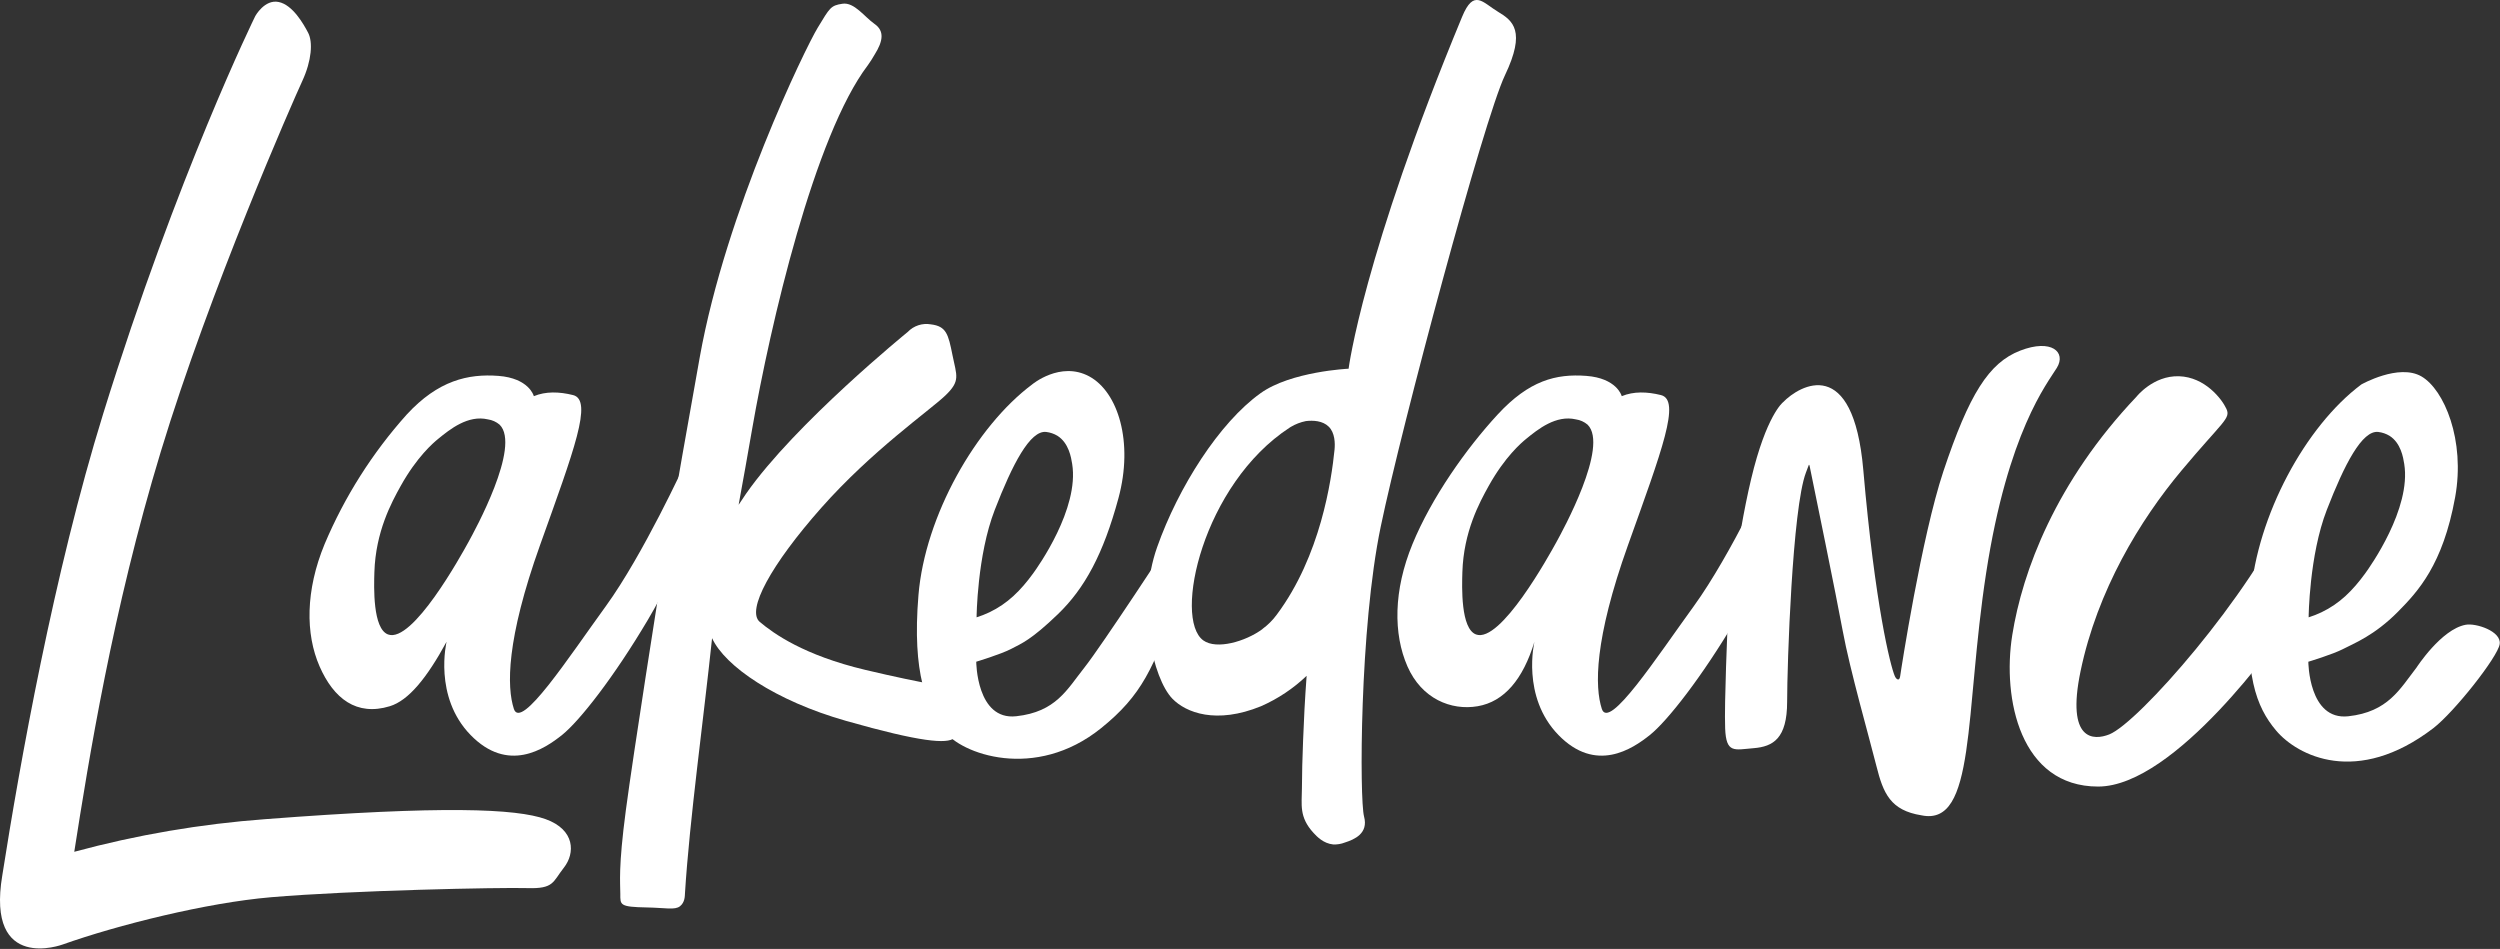
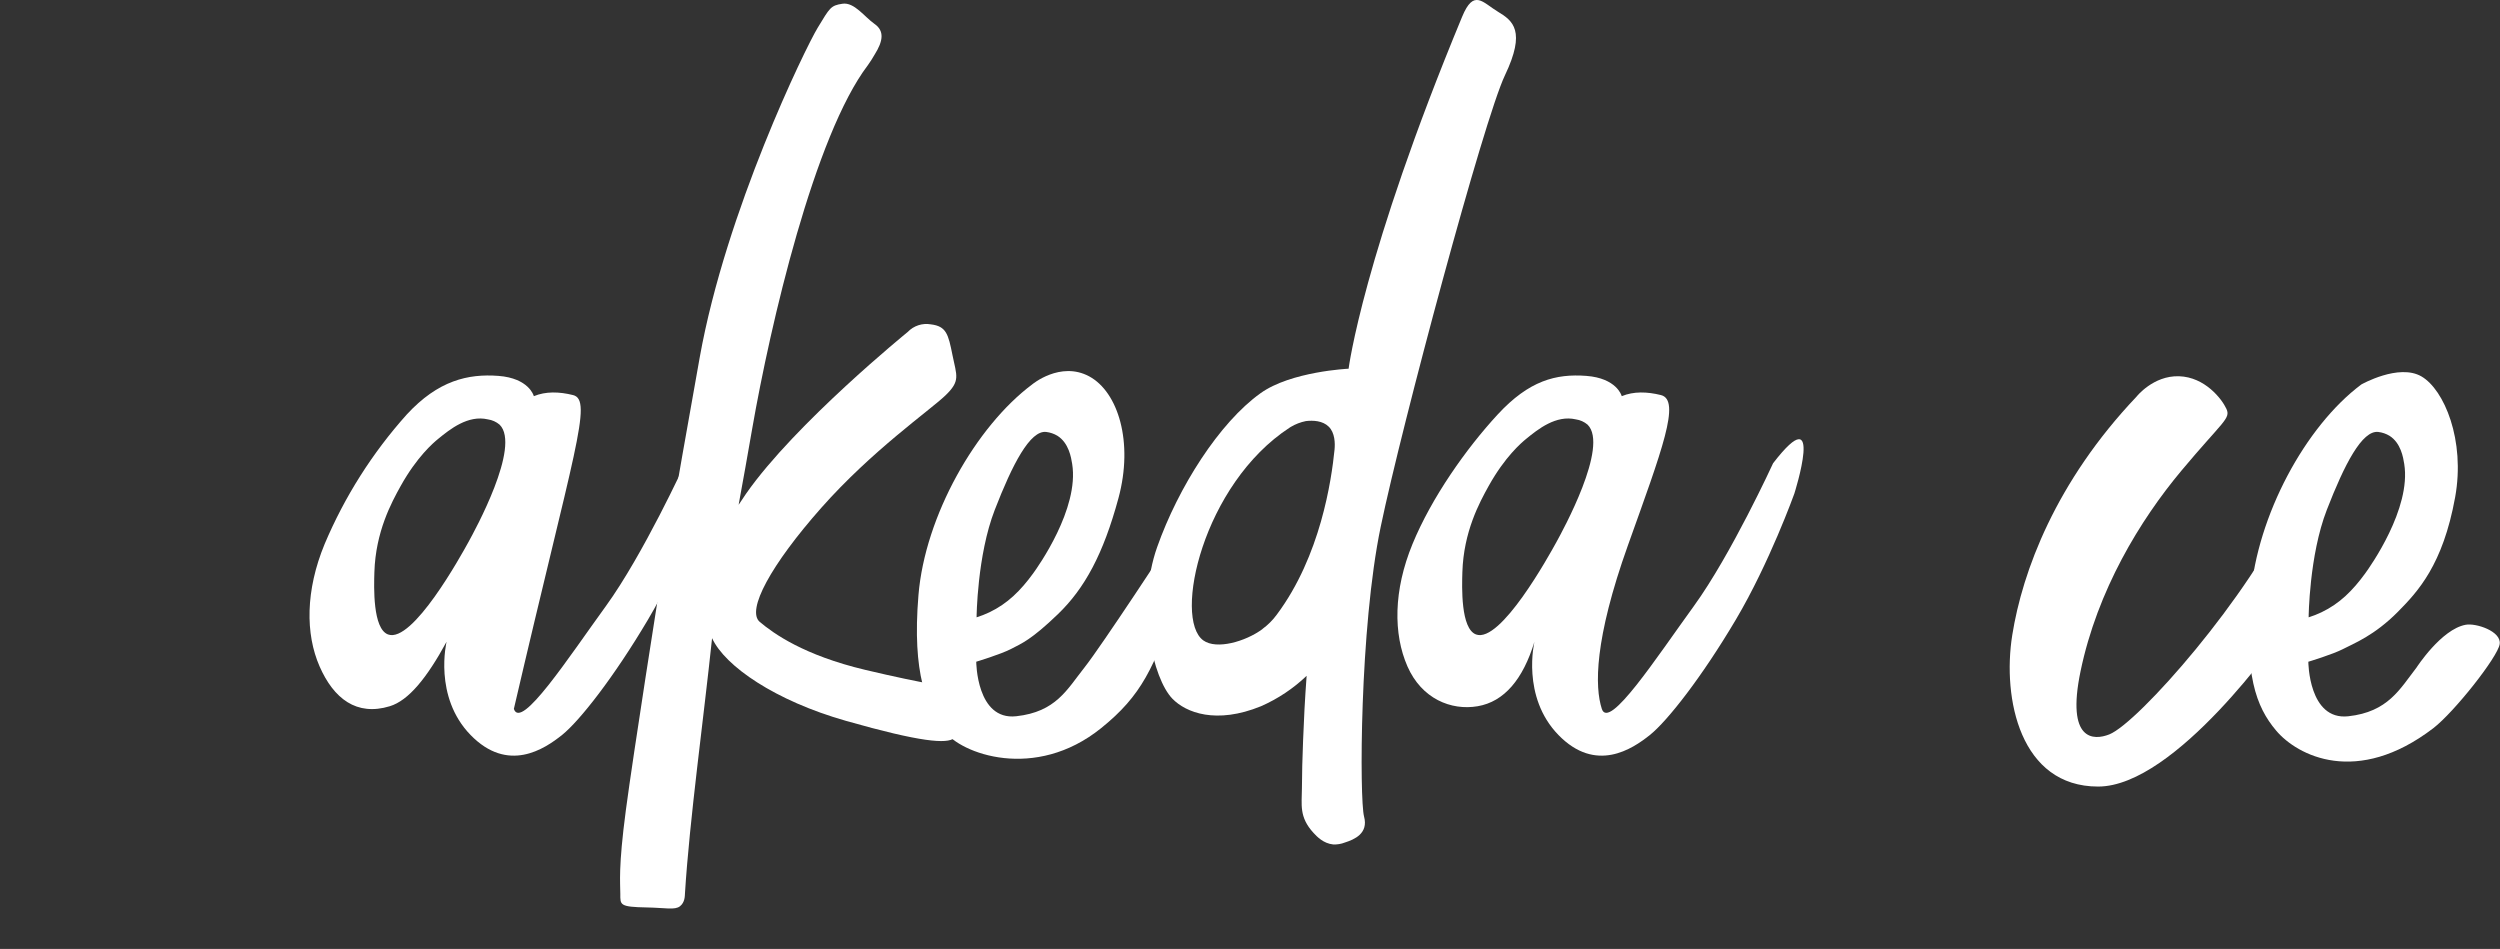
<svg xmlns="http://www.w3.org/2000/svg" width="822px" height="312px" viewBox="0 0 822 312" version="1.1">
  <rect x="0" y="0" width="822" height="312" fill="#333333" stroke="none" />
  <title>logo</title>
  <desc>Created with Sketch.</desc>
  <g id="Page-1" stroke="none" stroke-width="1" fill="none" fill-rule="evenodd">
    <g id="logo" transform="translate(0, -1)" fill="#FFFFFF">
-       <path d="M0.76,288.79 C6.47,252.39 17.71,189.37 33.94,137 C58.35,58.28 83.94,6.27 83.94,6.27 C83.94,6.27 87,0.71 91.61,1.65 C96.22,2.59 99.77,8.81 101.33,11.8 C102.89,14.79 102.51,20.89 99.4,27.62 C96.29,34.35 69.06,96.19 52.87,149.5 C37.02,201.67 29.13,251 24.42,281.07 C44.967,275.503 66,271.91 87.23,270.34 C145.53,265.86 169.69,266.85 179.41,270.34 C189.13,273.83 189.13,281.55 185.41,286.28 C181.69,291.01 182.17,293.28 173.41,293.01 C164.65,292.74 115.41,293.76 89.1,296.01 C67.89,297.82 38.67,305.14 20.58,311.56 C20.61,311.54 -4.65,321 0.76,288.79 Z" id="Path" />
-       <path d="M225.27,153.32 C225.27,153.32 211.48,183.38 199.19,200.32 C186.9,217.26 171.29,241.26 168.96,234.08 C166.63,226.9 166.41,211.45 177.57,180.23 C188.73,149.01 195.04,132.56 188.42,130.9 C183.89,129.77 179.42,129.64 175.53,131.26 L175.46,131.07 C175.46,131.07 173.84,125.34 163.88,124.59 C153.92,123.84 144.07,126.08 133.73,137.3 C122.435,149.909 113.311,164.304 106.73,179.9 C100.42,195.18 100.42,209.46 105.07,220.09 C109.72,230.72 117.25,236.54 128.16,233.21 C134.31,231.33 140.31,224 146.84,212 C146.84,212 142.44,230.05 154.73,242.67 C167.02,255.29 178.98,247.32 184.79,242.67 C190.6,238.02 201.9,223.57 213.02,204.8 C224.14,186.03 232.29,163.3 232.29,163.3 C232.29,163.3 242.54,130.9 225.27,153.32 Z M154.04,179.2 C151.61,183.61 135.64,212.6 127.59,209.61 C122.52,207.72 122.95,193.98 123.1,189.08 C123.51,175.84 128.7,166.26 131.75,160.78 C137.07,151.22 142.48,146.59 144.11,145.27 C147.97,142.11 153.92,137.37 160.41,138.89 C161.835,139.093 163.174,139.697 164.27,140.63 C171.42,147.65 155.95,175.73 154.04,179.2 Z" id="Shape" fill-rule="nonzero" />
+       <path d="M225.27,153.32 C225.27,153.32 211.48,183.38 199.19,200.32 C186.9,217.26 171.29,241.26 168.96,234.08 C188.73,149.01 195.04,132.56 188.42,130.9 C183.89,129.77 179.42,129.64 175.53,131.26 L175.46,131.07 C175.46,131.07 173.84,125.34 163.88,124.59 C153.92,123.84 144.07,126.08 133.73,137.3 C122.435,149.909 113.311,164.304 106.73,179.9 C100.42,195.18 100.42,209.46 105.07,220.09 C109.72,230.72 117.25,236.54 128.16,233.21 C134.31,231.33 140.31,224 146.84,212 C146.84,212 142.44,230.05 154.73,242.67 C167.02,255.29 178.98,247.32 184.79,242.67 C190.6,238.02 201.9,223.57 213.02,204.8 C224.14,186.03 232.29,163.3 232.29,163.3 C232.29,163.3 242.54,130.9 225.27,153.32 Z M154.04,179.2 C151.61,183.61 135.64,212.6 127.59,209.61 C122.52,207.72 122.95,193.98 123.1,189.08 C123.51,175.84 128.7,166.26 131.75,160.78 C137.07,151.22 142.48,146.59 144.11,145.27 C147.97,142.11 153.92,137.37 160.41,138.89 C161.835,139.093 163.174,139.697 164.27,140.63 C171.42,147.65 155.95,175.73 154.04,179.2 Z" id="Shape" fill-rule="nonzero" />
      <path d="M313.42,227.07 C313.42,227.07 304.78,226.07 284.52,221.26 C264.26,216.45 254.29,209.26 249.81,205.48 C245.33,201.7 253.46,186.71 270.07,167.94 C286.68,149.17 305.7,135.94 310.8,131.07 C315.9,126.2 314.54,124.59 313.17,117.74 C311.8,110.89 311.17,108.27 306.07,107.65 C303.28,107.16 300.429,108.094 298.47,110.14 C298.47,110.14 261.47,140.2 245.32,163.31 C244.45,164.56 243.63,165.78 242.86,166.98 C244.32,159.03 245.86,150.42 247.31,142.03 C253.31,107.57 267.8,45.5 285.37,22.41 C286.154,21.311 286.882,20.173 287.55,19 C290.37,14.52 290.87,11.19 287.55,8.87 C284.23,6.55 280.91,1.65 277,2.23 C273.09,2.81 272.85,3.56 268.86,10.12 C264.87,16.68 238.72,70.28 230.08,118.45 C221.44,166.62 216.79,194.68 216.79,194.68 C216.79,194.68 208.32,248.22 205.79,267.32 C203.26,286.42 203.96,291.24 203.96,294.89 C203.96,298.54 203.63,299.21 212.76,299.37 C218.76,299.48 221.89,300.3 223.57,298.98 C225.25,297.66 225.16,295.56 225.22,294.72 C226.7,270.72 231.39,237.02 234.13,210.83 C238.37,220.06 254.93,231.42 278.2,238.03 C302.78,245.03 311.42,245.67 313.74,243.68 C316.06,241.69 316.07,234.21 316.07,230.56 C316.07,226.91 313.42,227.07 313.42,227.07 Z" id="Path" />
      <path d="M385.08,178.4 C385.08,178.4 362.28,213.28 356.55,220.5 C350.82,227.72 347.21,235.07 334.13,236.5 C321.05,237.93 320.99,218.57 320.99,218.57 C320.99,218.57 328.99,216.17 332.45,214.37 C335.91,212.57 339.03,211.42 347.83,202.95 C356.63,194.48 362.78,183.19 367.76,164.75 C372.74,146.31 367.62,129.87 358.13,124.75 C348.64,119.63 339.36,127.41 339.36,127.41 C320.92,141.2 304.15,170.59 301.99,196.67 C299.83,222.75 304.85,233.46 310.34,241.18 C315.83,248.9 340.34,257.89 362.03,240.43 C375.41,229.66 379.49,220.51 387.03,198.58 C397.19,169.32 385.08,178.4 385.08,178.4 Z M327.08,168.64 C332.89,153.64 338.71,142.36 344.02,143.03 C345.319,143.185 346.57,143.614 347.69,144.29 C351.42,146.65 352.19,151.41 352.53,153.53 C354.91,168.25 341.22,187.44 339.7,189.53 C335.61,195.15 331.3,199.47 325.3,202.33 C323.94,202.976 322.536,203.528 321.1,203.98 C321.1,203.98 321.26,183.62 327.08,168.64 Z" id="Shape" fill-rule="nonzero" />
      <path d="M821.9,212.78 C822.52,208.54 814.05,205.78 810.69,206.43 C802.69,207.9 794.54,220.51 794.54,220.51 C789.11,227.51 785.2,235.08 772.12,236.51 C759.04,237.94 758.98,218.58 758.98,218.58 C758.98,218.58 766.98,216.18 770.44,214.38 C773.9,212.58 780.66,210 788.42,202.17 C794.96,195.53 803.21,186.8 807.25,164.5 C810.65,145.71 803.63,129.08 796.16,124.76 C788.69,120.44 776.39,127.42 776.39,127.42 C757.95,141.21 742.18,170.6 740.02,196.68 C737.86,222.76 741.75,233.34 748.37,241.19 C755.37,249.51 774.98,259.63 800.06,240.44 C806.99,235.11 821.28,217 821.9,212.78 Z M765.06,168.64 C770.87,153.64 776.69,142.36 782,143.03 C783.299,143.185 784.55,143.614 785.67,144.29 C789.4,146.65 790.17,151.41 790.51,153.53 C792.89,168.25 779.2,187.44 777.68,189.53 C773.59,195.15 769.28,199.47 763.28,202.33 C761.92,202.976 760.516,203.528 759.08,203.98 C759.08,203.98 759.24,183.62 765.06,168.64 Z" id="Shape" fill-rule="nonzero" />
      <path d="M582.99,153.32 C582.99,153.32 569.2,183.38 556.91,200.32 C544.62,217.26 529.01,241.26 526.68,234.08 C524.35,226.9 524.13,211.45 535.29,180.23 C546.45,149.01 552.76,132.56 546.12,130.9 C541.59,129.77 537.12,129.64 533.23,131.26 L533.16,131.07 C533.16,131.07 531.54,125.34 521.58,124.59 C511.62,123.84 502.77,126.09 492.42,137.3 C482.07,148.51 470.7,164.62 464.42,179.9 C458.14,195.18 458.11,209.46 462.76,220.09 C467.41,230.72 477.09,234.71 485.85,233.21 C494.61,231.71 500.77,224.33 504.53,212 C504.53,212 500.13,230.05 512.42,242.67 C524.71,255.29 536.67,247.32 542.48,242.67 C548.29,238.02 559.59,223.57 570.71,204.8 C581.83,186.03 589.98,163.3 589.98,163.3 C589.98,163.3 600.27,130.9 582.99,153.32 Z M511.77,179.2 C509.34,183.61 493.37,212.6 485.32,209.61 C480.25,207.72 480.68,193.98 480.83,189.08 C481.24,175.84 486.43,166.26 489.48,160.78 C494.8,151.22 500.21,146.59 501.84,145.27 C505.7,142.11 511.65,137.37 518.14,138.89 C519.565,139.093 520.904,139.697 522,140.63 C529.15,147.65 513.67,175.73 511.77,179.2 Z" id="Shape" fill-rule="nonzero" />
      <path d="M492.5,4.84 C487.5,1.84 484.6,-2.8 480.75,6.5 C448.12,85.15 443.42,122.23 443.42,122.23 C443.42,122.23 424.42,123.11 414.42,130.32 C400.9,140 387.42,161.21 380.47,180.89 C373.52,200.57 379.11,224.16 385.47,230.72 C389.93,235.33 399.89,239.22 414.62,233.21 C420.163,230.773 425.239,227.389 429.62,223.21 C429.05,230.92 428.7,237.82 428.46,244.37 C428.22,250.92 428.09,254.91 428.07,260.24 C428.05,265.57 427.07,269.62 431.89,274.86 C432.95,276.02 435.12,278.34 438.37,278.66 C439.674,278.713 440.975,278.495 442.19,278.02 C445.35,277.02 450,275.02 448.5,269.47 C447,263.92 447.01,207.68 453.98,174.18 C460.95,140.68 487.85,40.39 494.82,25.77 C501.79,11.15 497.48,7.83 492.5,4.84 Z M415.1,207.84 C409.48,211.98 399.97,214.67 395.67,211.58 C385.67,204.41 395.51,160.16 424.07,141.58 L424.39,141.38 C425.934,140.456 427.625,139.803 429.39,139.45 C431.74,139.18 434.89,139.3 436.91,141.31 C438.93,143.32 439,146.72 438.8,148.81 C437.8,158.81 434.21,183.81 419.8,203.1 C418.481,204.896 416.896,206.481 415.1,207.8 L415.1,207.84 Z" id="Shape" fill-rule="nonzero" />
      <path d="M702.47,131.44 C702.47,131.44 707.95,124.44 716.47,124.71 C724.99,124.98 730.55,132.18 732.04,135.42 C733.53,138.66 730.92,139.42 717.28,155.72 C703.64,172.02 689.61,195.09 684.08,221.72 C679.3,244.8 688.46,244.47 693.51,242.48 C703.04,238.73 740.03,196.64 753.28,166.82 C760.48,150.61 749.93,209.82 749.93,209.82 C749.93,209.82 715.43,259.62 689.86,259.62 C664.29,259.62 658.3,230.78 661.63,209.82 C664.96,188.86 675.94,159.39 702.47,131.44 Z" id="Path" />
-       <path d="M664.23,116.29 C653.93,120.29 647.46,130.57 638.98,155.98 C631.81,177.5 625.04,221.4 624.78,223.31 C624.52,225.22 623.42,224.31 622.99,223.25 C621.56,219.89 616.51,199.96 612.65,155.49 C609.36,117.57 591.85,127.49 586.22,133.3 C586.22,133.3 580.76,137.56 575.78,158.48 C570.8,179.4 568.06,206.31 568.06,206.31 C568.06,206.31 566.9,232.22 567.23,240.52 C567.56,248.82 570.23,247.52 576.61,247 C582.99,246.48 587.61,243.84 587.61,231.72 C587.61,219.6 589.31,168.07 593.8,156.36 C594.12,155.51 594.42,154.71 594.71,153.94 C594.76,153.79 594.82,153.8 594.82,153.8 C594.82,153.8 594.98,154.1 594.98,154.1 C596.55,161.73 603.74,196.78 605.86,208.3 C608.25,221.3 614.73,243.93 616.97,252.89 C619.21,261.85 621.58,267.46 631.79,269.08 C649.73,272.82 645.91,235.7 653.05,189.36 C660.19,143.02 673.15,127.08 676.3,121.93 C679.45,116.78 674.53,112.3 664.23,116.29 Z" id="Path" />
    </g>
  </g>
</svg>